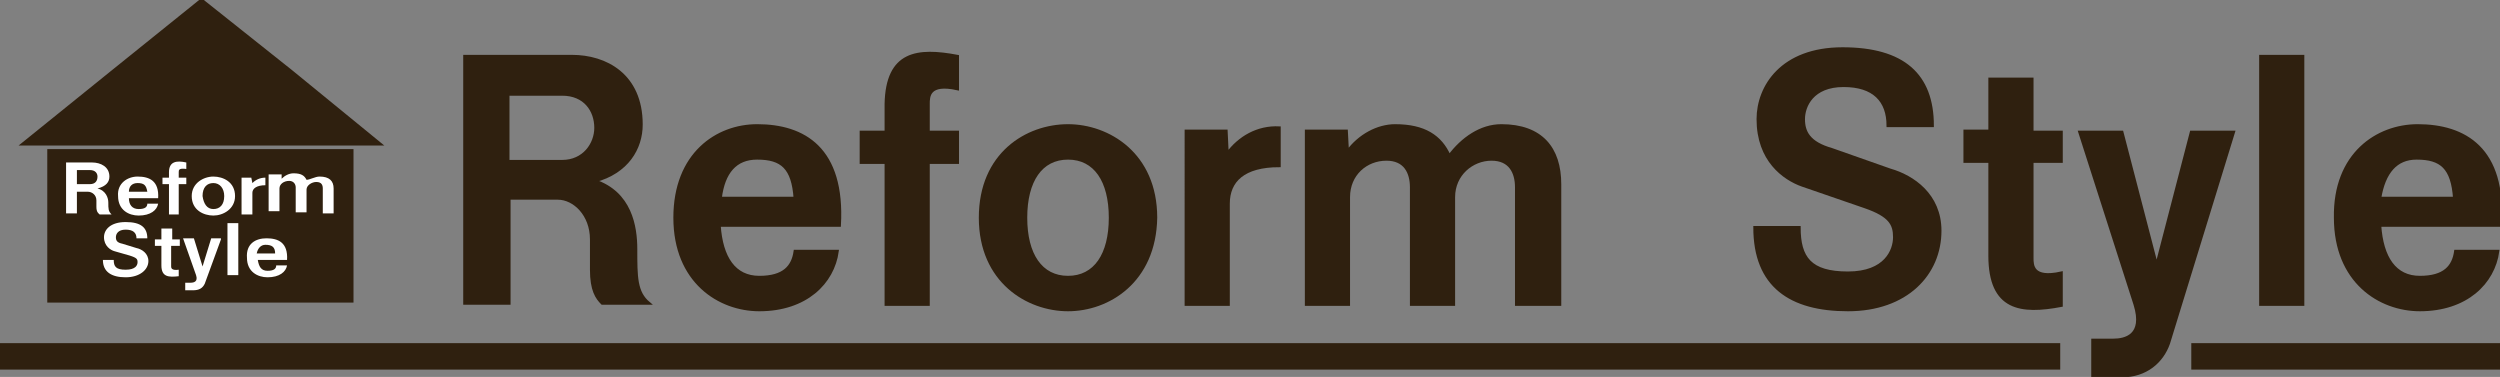
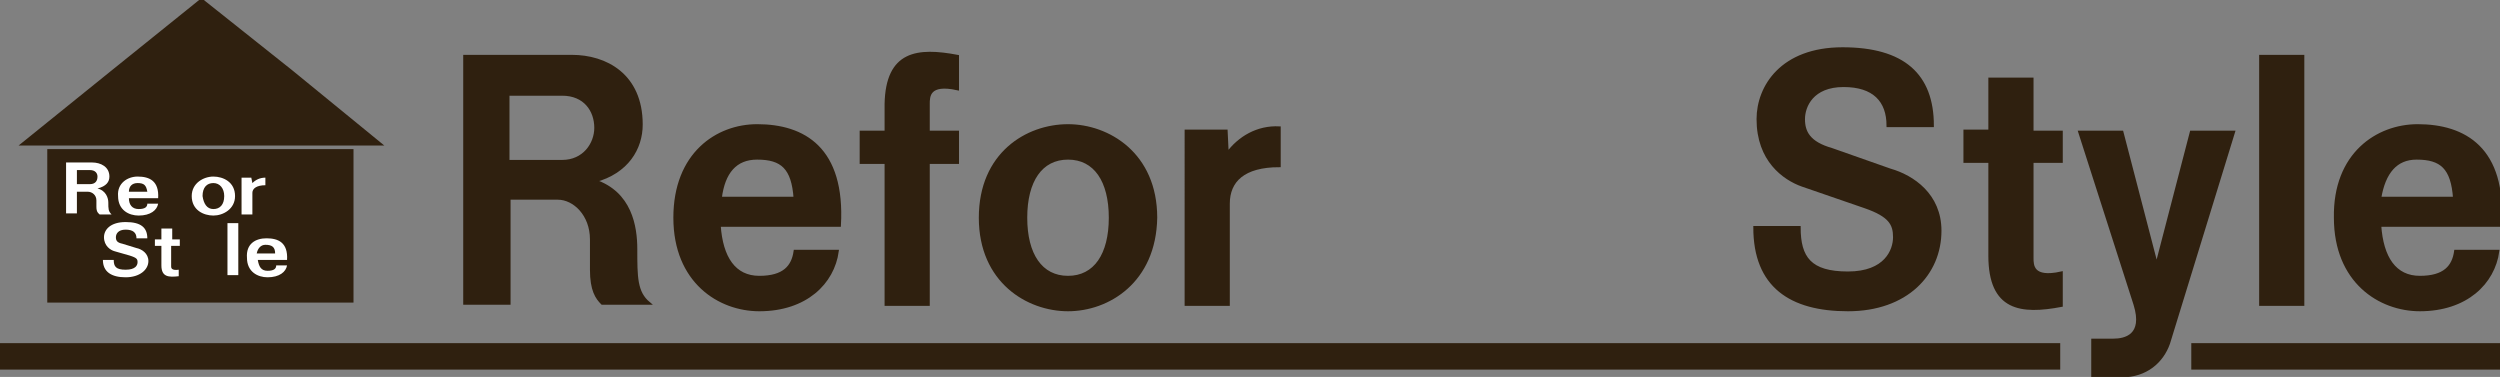
<svg xmlns="http://www.w3.org/2000/svg" version="1.1" id="Layer_1" x="0px" y="0px" viewBox="0 0 230.8 34.8" style="enable-background:new 0 0 230.8 34.8;" xml:space="preserve">
  <rect x="0" y="0" width="230.8" height="34.8" fill="#808080" stroke="none" />
  <style type="text/css">
	.st0{fill:#2F200F;stroke:#2F200F;stroke-width:0.271;}
	.st1{fill:#FFFFFF;}
	.st2{fill:#2F200F;stroke:#2F200F;stroke-width:2.443;}
</style>
  <g id="Capa_1">
</g>
  <g>
    <rect x="4.5" y="13.9" class="st0" width="28" height="13.9" />
    <g>
      <g>
        <path class="st1" d="M10,18.7c0,0.6,0,0.8,0.3,1.1H9.2c-0.1-0.1-0.3-0.2-0.3-0.7c0,0,0-0.5,0-0.6c0-0.5-0.4-0.8-0.8-0.8H7.1v2h-1     V15h2.4c0.8,0,1.6,0.4,1.6,1.3c0,0.5-0.3,0.9-1.1,1.1C9.8,17.6,10,18.3,10,18.7z M8.3,15.7H7.1V17h1.2C8.8,17,9,16.7,9,16.3     C9,16,8.8,15.7,8.3,15.7z" />
        <path class="st1" d="M12.7,16.3c1.1,0,2,0.4,1.9,2h-2.7c0,0.6,0.3,1,0.9,1c0.6,0,0.8-0.2,0.8-0.5h1c-0.1,0.6-0.7,1.1-1.8,1.1     c-0.9,0-1.9-0.5-1.9-1.8C10.8,16.9,11.8,16.3,12.7,16.3z M11.9,17.7h1.7c-0.1-0.6-0.3-0.8-0.9-0.8C12.2,16.9,11.9,17.2,11.9,17.7     z" />
-         <path class="st1" d="M17.2,15.6c-0.7-0.1-0.7,0.1-0.7,0.3v0.5h0.7V17h-0.7v2.8h-0.9V17h-0.6v-0.6h0.6v-0.5c0-1,0.7-1.1,1.6-0.9     V15.6z" />
        <path class="st1" d="M19.7,19.9c-0.9,0-2-0.5-2-1.8c0-1.2,1.1-1.8,2-1.8c0.9,0,2,0.5,2,1.8C21.7,19.3,20.6,19.9,19.7,19.9z      M19.7,19.3c0.6,0,1-0.4,1-1.2c0-0.7-0.4-1.2-1-1.2c-0.6,0-1,0.4-1,1.2C18.8,18.8,19.1,19.3,19.7,19.3z" />
        <path class="st1" d="M23.3,16.9c0.3-0.3,0.7-0.5,1.2-0.5v0.7c-0.8,0-1.2,0.3-1.2,0.7v2h-1v-3.4h0.9L23.3,16.9z" />
-         <path class="st1" d="M29.5,16.3c0.9,0,1.3,0.4,1.3,1.1v2.3h-1v-2.3c0-0.3-0.1-0.6-0.6-0.6c-0.4,0-0.9,0.3-0.9,0.7v2.1h-1v-2.3     c0-0.3-0.2-0.6-0.6-0.6c-0.5,0-0.9,0.3-0.9,0.7v2.1h-1v-3.4H26l0,0.4c0.3-0.3,0.7-0.5,1.1-0.5c0.7,0,1,0.2,1.2,0.6     C28.6,16.6,29.1,16.3,29.5,16.3z" />
        <path class="st1" d="M11.6,20.5c1.4,0,2,0.5,2,1.5h-1c0-0.5-0.3-0.8-1-0.8c-0.7,0-0.9,0.4-0.9,0.7c0,0.3,0.1,0.5,0.6,0.6l1.3,0.4     c0.5,0.1,1.1,0.5,1.1,1.2c0,0.8-0.8,1.5-2.1,1.5c-1.3,0-2.1-0.5-2.1-1.6h1c0,0.6,0.2,0.9,1.1,0.9c0.9,0,1.1-0.4,1.1-0.7     c0-0.3-0.1-0.4-0.7-0.6l-1.4-0.4c-0.4-0.1-1-0.5-1-1.3C9.6,21.2,10.2,20.5,11.6,20.5z" />
        <path class="st1" d="M16.5,22.7h-0.7v1.9c0,0.1,0,0.4,0.7,0.3v0.6c-0.9,0.1-1.6,0.1-1.6-1v-1.8h-0.6v-0.6h0.6v-1h1v1h0.7V22.7z" />
-         <path class="st1" d="M20.4,22.1l-1.5,4.1c-0.2,0.4-0.5,0.6-1.1,0.6h-0.7v-0.7h0.5c0.3,0,0.7-0.1,0.5-0.7l-1.2-3.4h1l0.8,2.6     l0.8-2.6H20.4z" />
        <path class="st1" d="M22,25.4h-1v-4.8h1V25.4z" />
        <path class="st1" d="M24.6,22c1.1,0,2,0.4,1.9,2h-2.7c0.1,0.6,0.3,1,0.9,1c0.6,0,0.8-0.2,0.8-0.5h1c-0.1,0.6-0.7,1.1-1.8,1.1     c-0.9,0-1.9-0.5-1.9-1.8C22.7,22.5,23.6,22,24.6,22z M23.7,23.4h1.7c0-0.6-0.3-0.8-0.9-0.8C24.1,22.6,23.8,22.9,23.7,23.4z" />
      </g>
    </g>
    <polygon class="st0" points="18.6,0 26.9,6.6 35.1,13.3 18.6,13.3 2.1,13.3 10.4,6.6  " />
    <g>
      <path class="st0" d="M58.7,23c0,2.6,0,4,1.2,5h-4.3c-0.5-0.5-1-1.2-1-3.1c0,0,0-2.4,0-2.8c0-2.3-1.6-3.8-3.1-3.8H47v9.7h-4.1V5.2    h9.9c3.1,0,6.4,1.7,6.4,6.3c0,2.2-1.3,4.4-4.3,5.2C58.2,17.8,58.7,20.9,58.7,23z M51.9,8.7h-5v6.2h5c2,0,3.1-1.6,3.1-3.1    C55,10.2,54,8.7,51.9,8.7z" />
      <path class="st0" d="M69.9,11.6c4.3,0,8,2.1,7.6,9.2H66.4c0.2,3,1.4,4.8,3.7,4.8c2.3,0,3.1-1,3.3-2.4h3.9    c-0.4,2.9-2.9,5.4-7.2,5.4c-3.7,0-7.8-2.6-7.8-8.5C62.3,14.2,66.2,11.6,69.9,11.6z M66.5,18.3h6.9c-0.2-2.8-1.2-3.7-3.5-3.7    C67.9,14.6,66.8,15.9,66.5,18.3z" />
      <path class="st0" d="M88.4,8.2c-2.7-0.6-2.7,0.7-2.7,1.4v2.6h2.7V15h-2.7v13.1h-3.9V15h-2.3v-2.8h2.3V9.6c0.1-4.8,2.9-5.1,6.6-4.4    V8.2z" />
      <path class="st0" d="M98.6,28.6c-3.7,0-8.1-2.6-8.1-8.5c0-5.9,4.3-8.5,8.1-8.5c3.7,0,8.1,2.6,8.1,8.5    C106.6,26,102.3,28.6,98.6,28.6z M98.6,25.6c2.5,0,3.9-2.1,3.9-5.5c0-3.4-1.4-5.5-3.9-5.5c-2.5,0-3.9,2.1-3.9,5.5    C94.7,23.5,96.1,25.6,98.6,25.6z" />
      <path class="st0" d="M113.3,14.2c1.1-1.5,2.8-2.5,4.8-2.4v3.5c-3.3,0-4.7,1.4-4.7,3.5v9.3h-3.9V12.1h3.7L113.3,14.2z" />
-       <path class="st0" d="M138.6,11.6c3.7,0,5.4,2.1,5.4,5.4v11.1H140V17.3c0-1.4-0.6-2.6-2.3-2.6c-1.8,0-3.5,1.4-3.5,3.5v9.9h-3.9    V17.3c0-1.4-0.6-2.6-2.3-2.6c-1.9,0-3.5,1.4-3.5,3.5v9.9h-3.9V12.1h3.7l0.1,1.9c1.1-1.5,2.8-2.4,4.4-2.4c2.7,0,4.2,1,5,2.8    C135,12.8,136.7,11.6,138.6,11.6z" />
      <path class="st0" d="M170.1,4.5c5.6,0,8.3,2.4,8.3,7.1h-4.1c0-2.3-1.3-3.7-4.1-3.7c-2.9,0-3.7,1.9-3.7,3.1c0,1.2,0.5,2.2,2.6,2.8    l5.4,1.9c2.1,0.6,4.6,2.3,4.6,5.6c0,4-3.1,7.3-8.5,7.3c-5.3,0-8.6-2.2-8.6-7.6h4.1c0,2.8,1,4.2,4.5,4.2c3.5,0,4.3-2.1,4.3-3.3    c0-1.2-0.4-2-2.7-2.8l-5.8-2c-1.7-0.6-4.1-2.3-4.1-6.1C162.3,8,164.5,4.5,170.1,4.5z" />
      <path class="st0" d="M190.3,14.9h-2.7v8.9c0,0.7,0,2,2.7,1.4v3c-3.7,0.7-6.6,0.4-6.6-4.6v-8.7h-2.3v-2.8h2.3V7.3h3.9v4.9h2.7V14.9    z" />
      <path class="st0" d="M206.2,12.2l-6,19.5c-0.6,1.7-2.1,3-4.3,3h-2.7v-3.3h1.9c1.1,0,2.9-0.4,2-3.3l-5.1-15.9h3.9l3.2,12.3    l3.2-12.3H206.2z" />
      <path class="st0" d="M212.6,28.1h-3.9V5.2h3.9V28.1z" />
      <path class="st0" d="M223.2,11.6c4.3,0,8.1,2.1,7.6,9.2h-11.1c0.2,3,1.4,4.8,3.7,4.8c2.3,0,3.1-1,3.3-2.4h3.9    c-0.4,2.9-2.9,5.4-7.2,5.4c-3.7,0-7.8-2.6-7.8-8.5C215.5,14.2,219.5,11.6,223.2,11.6z M219.7,18.3h6.9c-0.2-2.8-1.2-3.7-3.5-3.7    C221.2,14.6,220.1,15.9,219.7,18.3z" />
    </g>
    <line class="st2" x1="0" y1="32.9" x2="190.2" y2="32.9" />
    <line class="st2" x1="202.3" y1="32.9" x2="231.7" y2="32.9" />
  </g>
</svg>